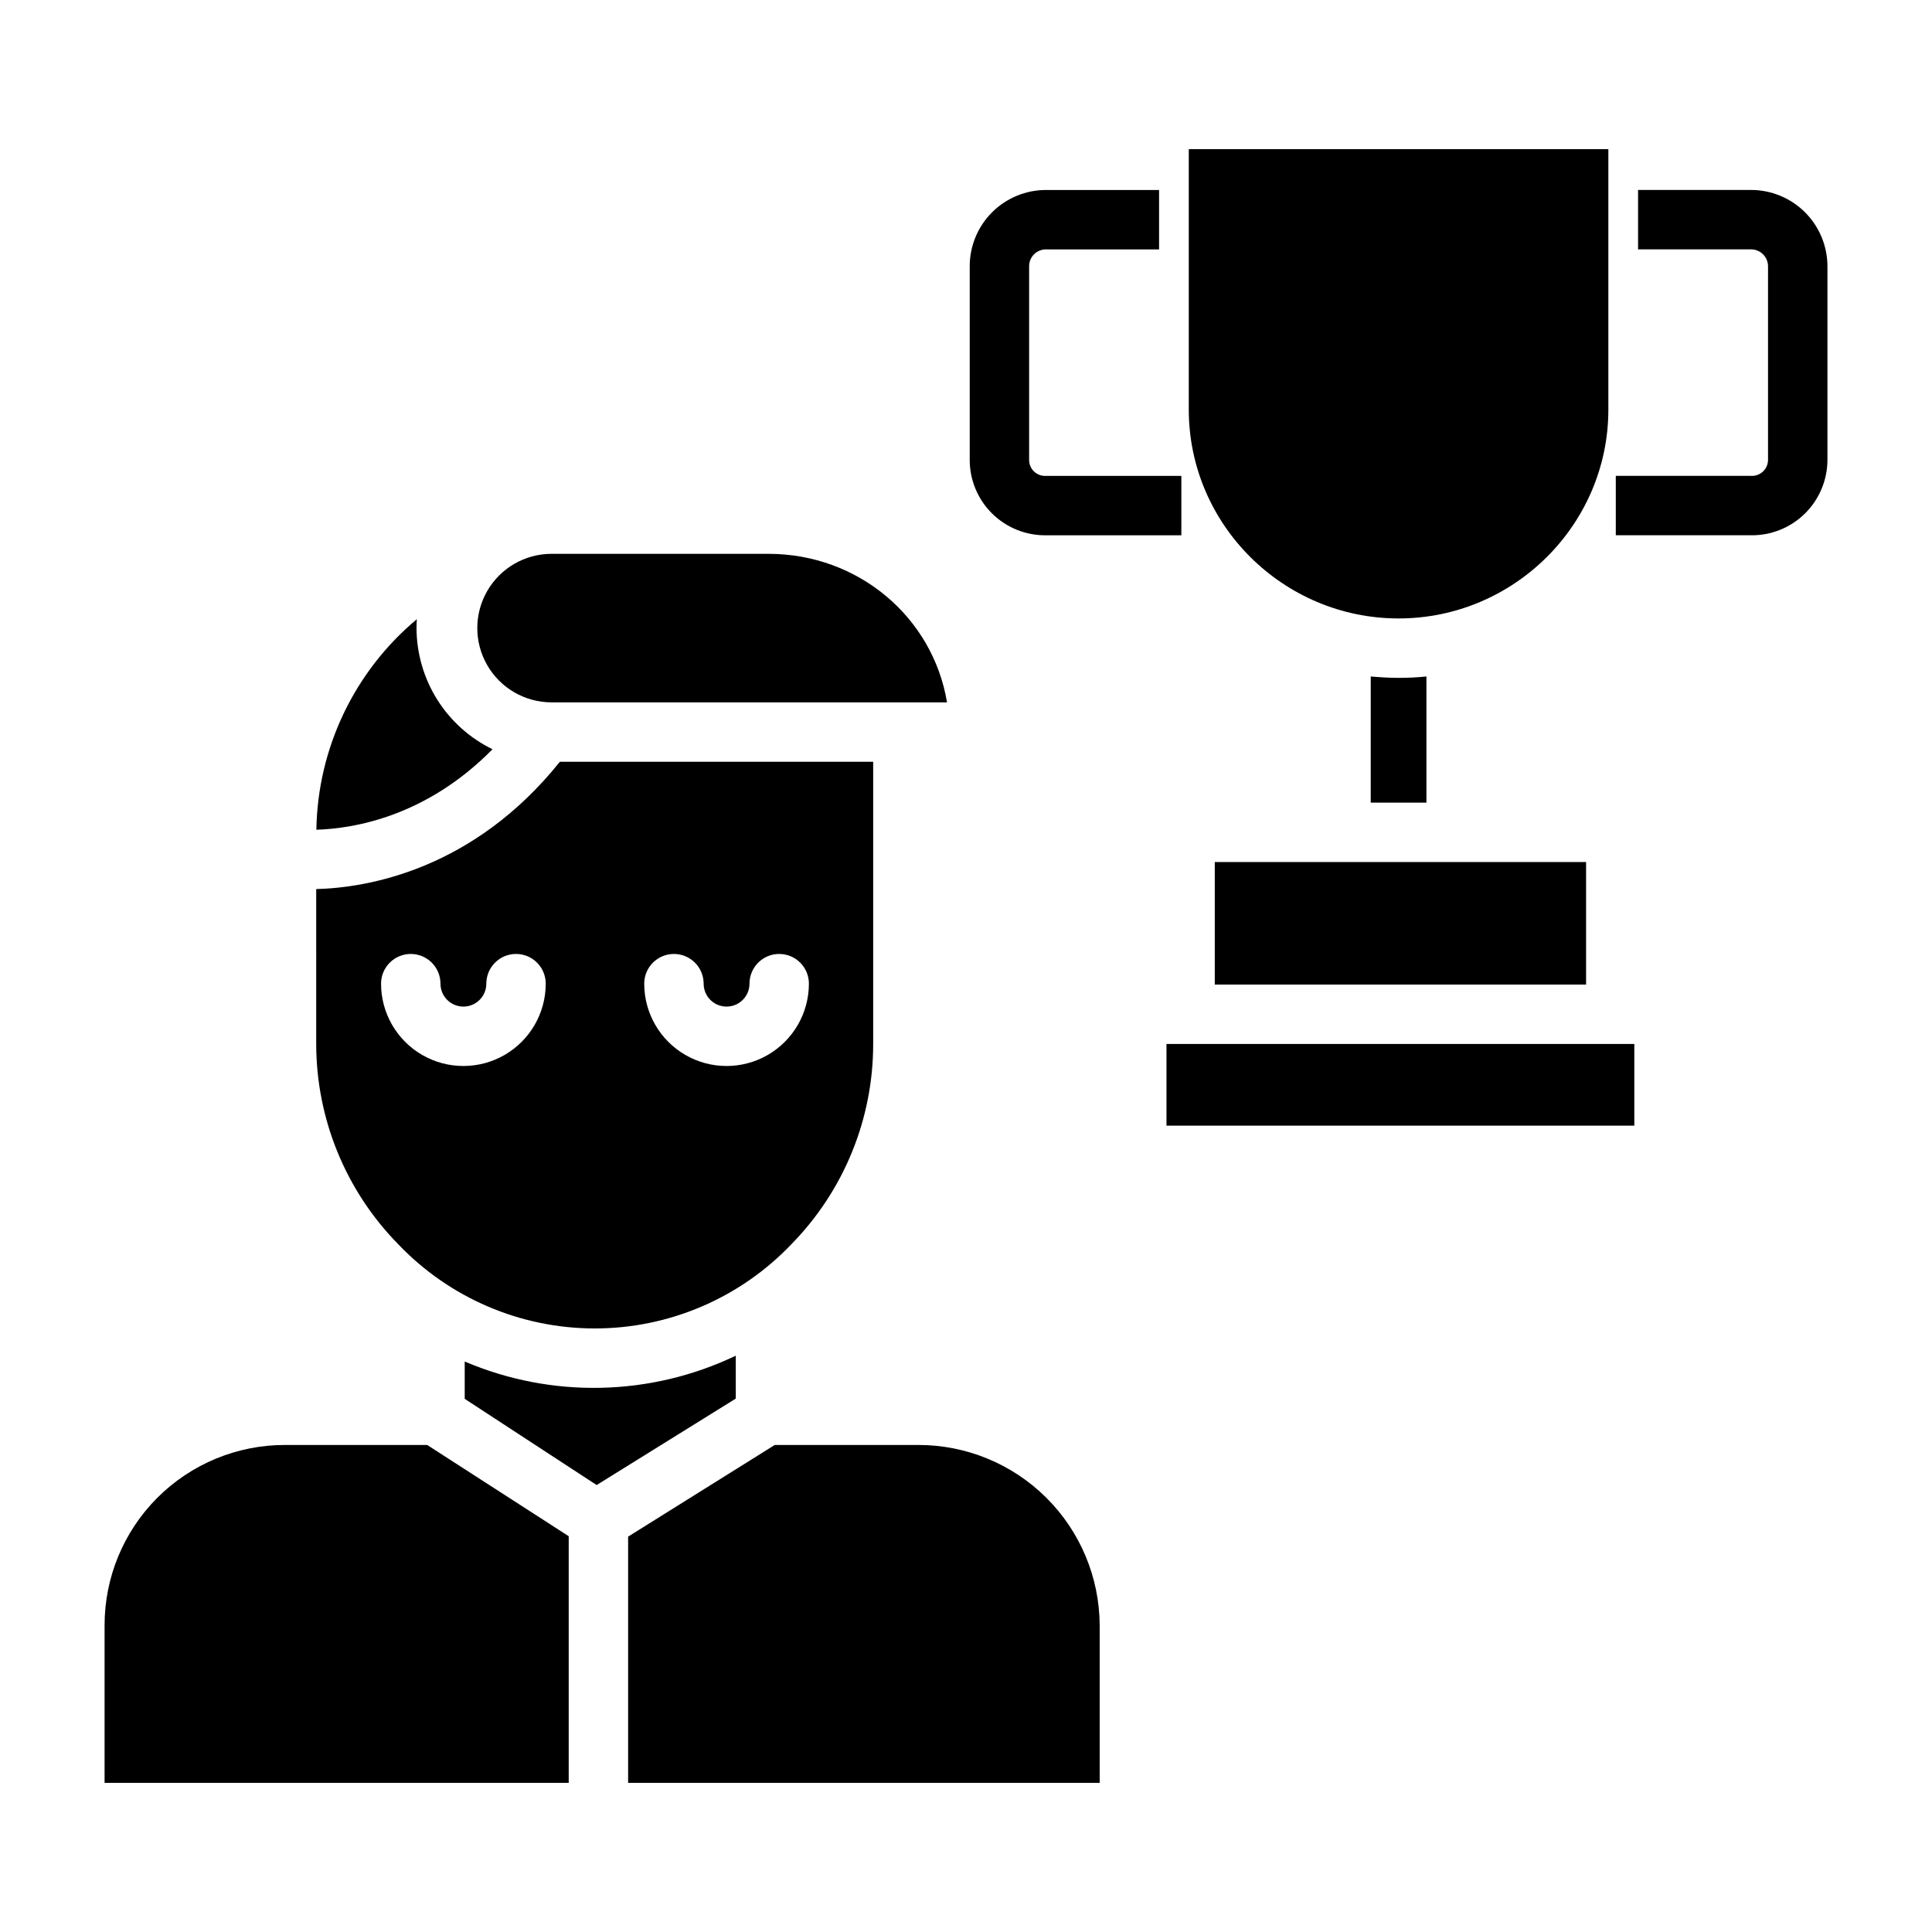
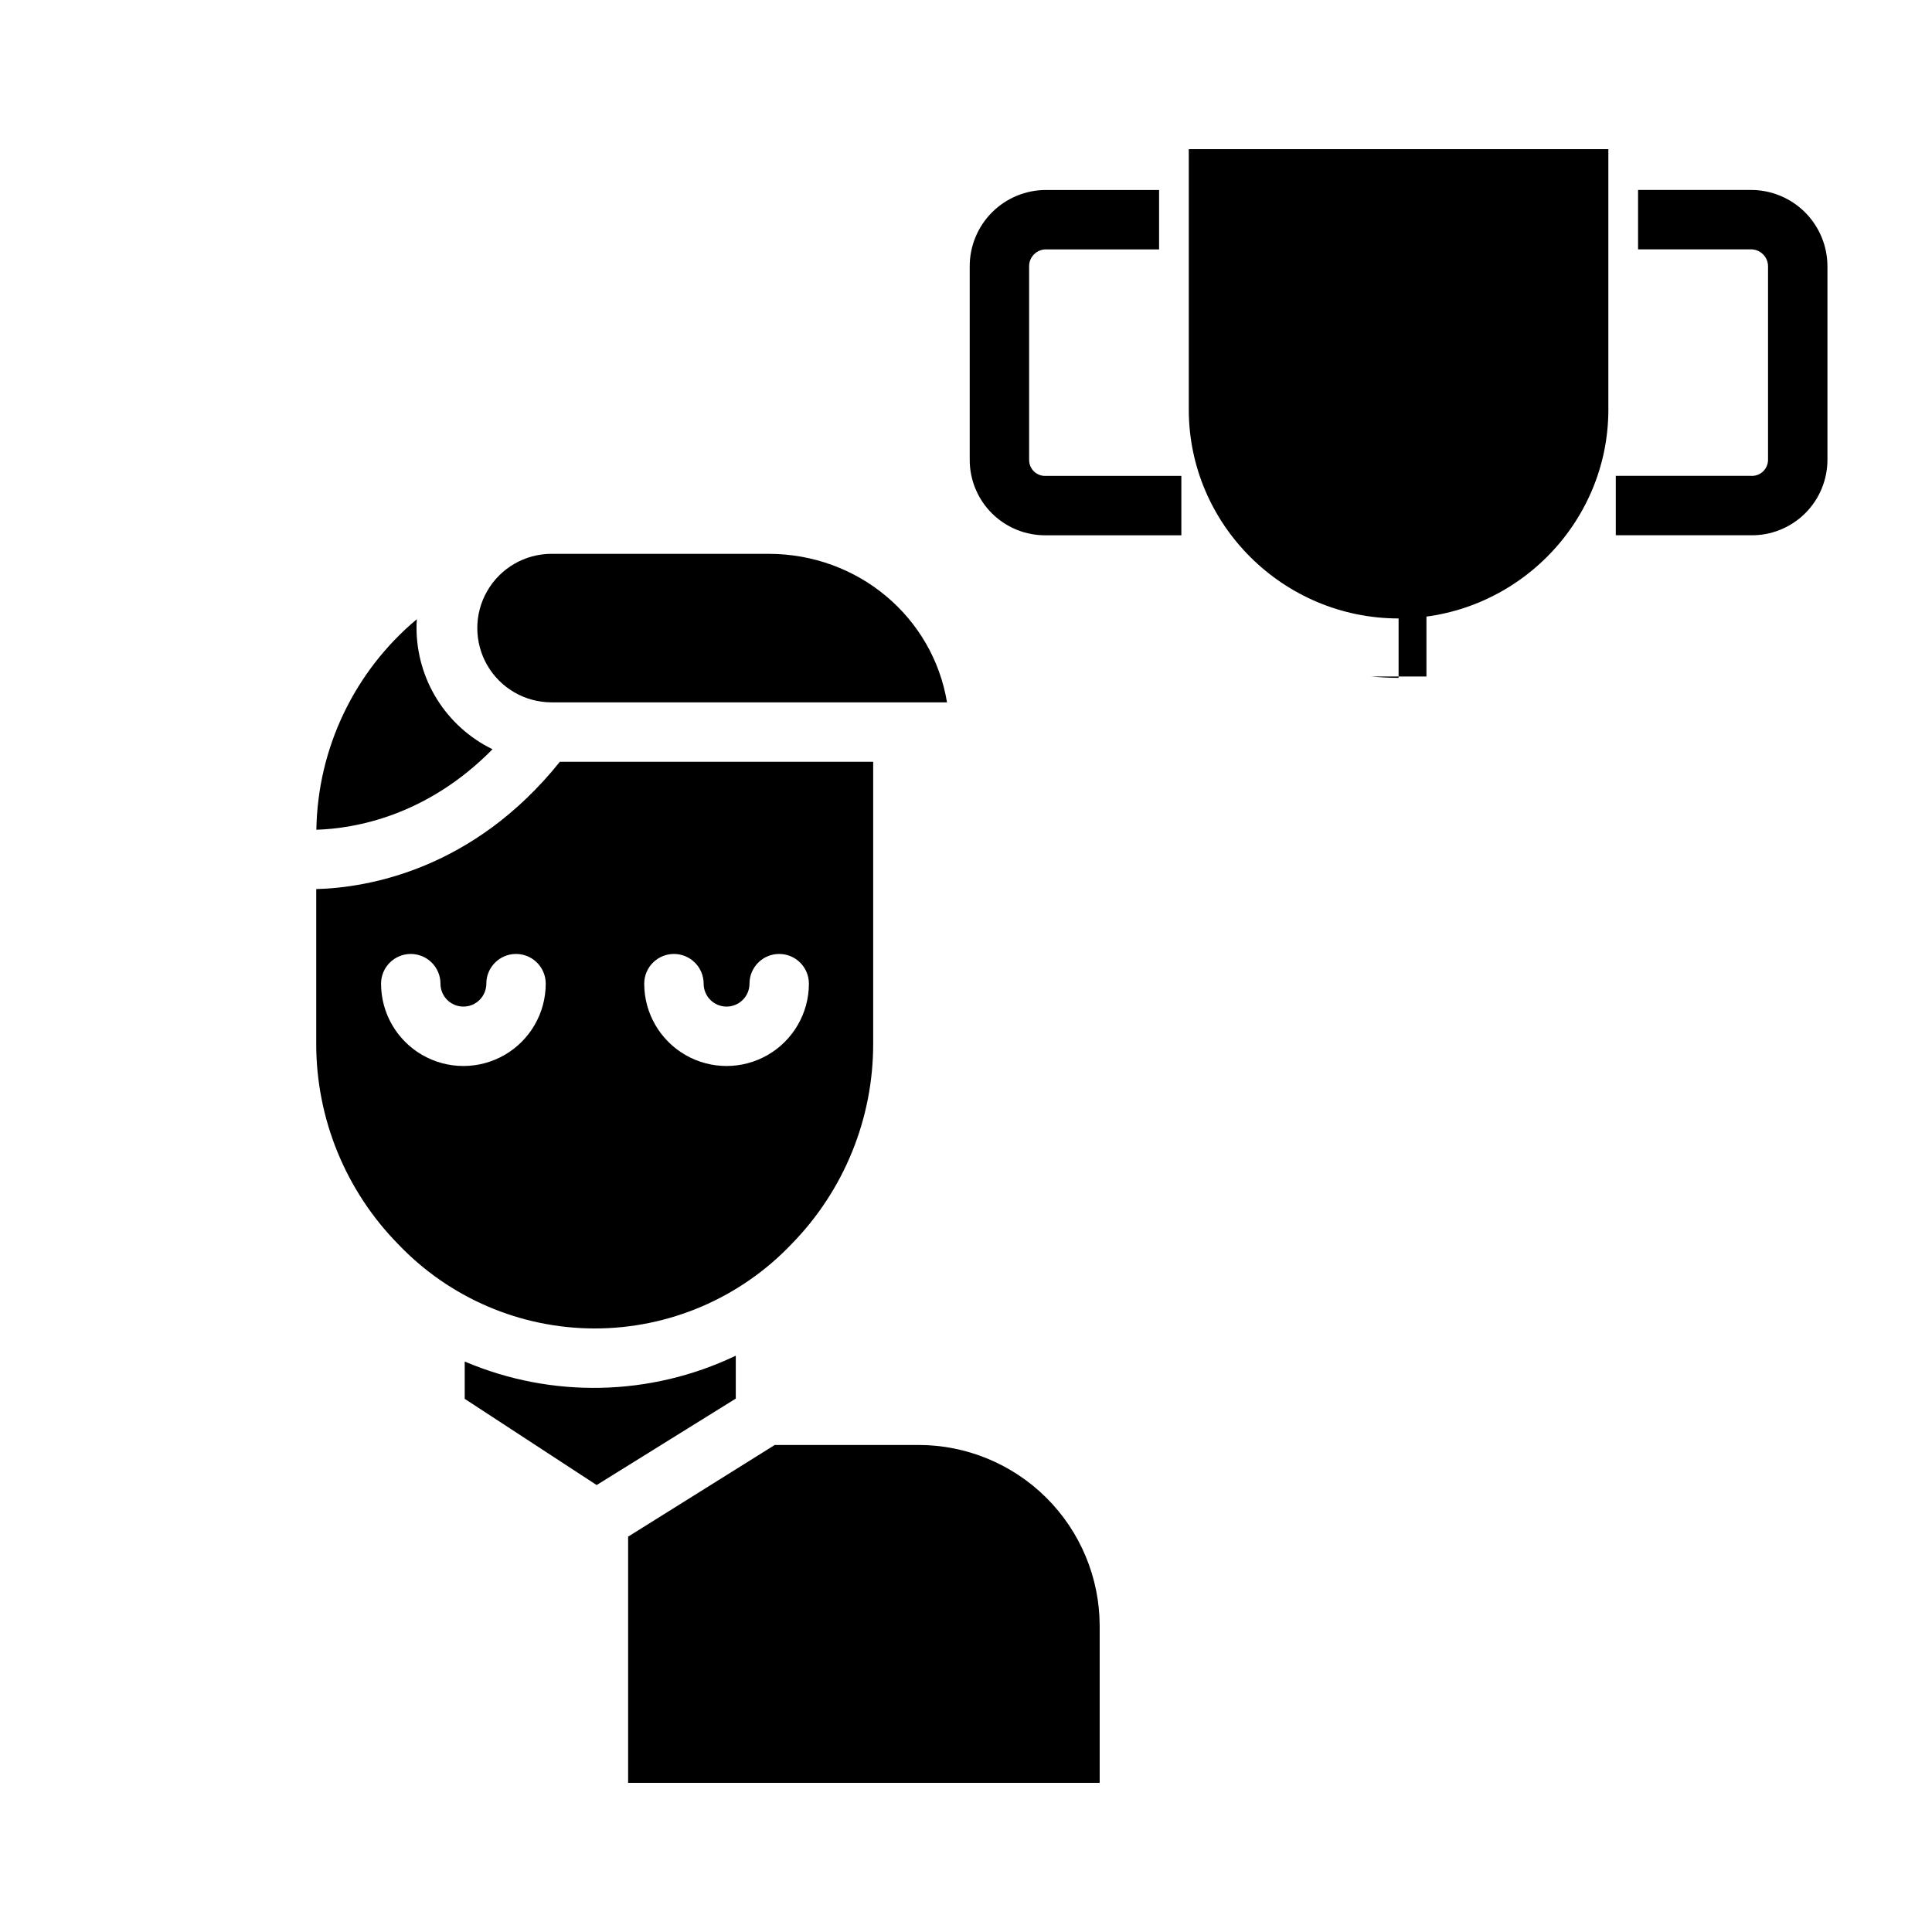
<svg xmlns="http://www.w3.org/2000/svg" fill="#000000" width="800px" height="800px" version="1.1" viewBox="144 144 512 512">
  <g>
    <path d="m227.8 420.6c-0.004 19.859 7.789 38.926 21.699 53.098 13.586 14.273 32.426 22.355 52.133 22.355 19.703 0 38.547-8.082 52.129-22.355 13.895-14.176 21.668-33.246 21.641-53.098v-74.723h-83.031c-22.871 28.535-50.793 33.379-64.57 33.738zm94.797-23.793c2.09 0 4.09 0.832 5.566 2.305 1.477 1.477 2.309 3.481 2.309 5.566 0 3.359 2.719 6.078 6.074 6.078s6.078-2.719 6.078-6.078c0-4.348 3.523-7.871 7.871-7.871 4.348 0 7.871 3.523 7.871 7.871 0 7.797-4.16 15-10.91 18.898s-15.07 3.898-21.82 0-10.91-11.102-10.91-18.898c0-2.086 0.828-4.09 2.305-5.566 1.477-1.473 3.481-2.305 5.566-2.305zm-69.742 0h0.004c2.086 0 4.09 0.832 5.566 2.305 1.473 1.477 2.305 3.481 2.305 5.566 0 3.359 2.719 6.078 6.074 6.078s6.078-2.719 6.078-6.078c0-4.348 3.523-7.871 7.871-7.871s7.871 3.523 7.871 7.871c0 7.797-4.156 15-10.91 18.898-6.75 3.898-15.066 3.898-21.82 0-6.75-3.898-10.91-11.102-10.91-18.898 0-2.086 0.832-4.09 2.309-5.566 1.473-1.473 3.477-2.305 5.566-2.305z" />
    <path d="m227.84 363.89c10.059-0.309 29.168-3.543 46.684-21.332-6.035-2.938-11.121-7.512-14.684-13.199-3.559-5.691-5.449-12.266-5.457-18.977 0-0.77 0.031-1.527 0.082-2.285-16.566 13.844-26.285 34.211-26.625 55.793z" />
    <path d="m347.65 290.77h-57.48c-7.031 0-13.527 3.75-17.043 9.84-3.516 6.09-3.516 13.594 0 19.68 3.516 6.09 10.012 9.84 17.043 9.84h104.8c-3.766-22.629-23.551-39.359-47.316-39.359z" />
-     <path d="m219.48 526.93c-12.684 0-24.848 5.043-33.809 14.02-8.961 8.977-13.98 21.148-13.957 33.832v41.695h123v-65.363l-37.508-24.184z" />
    <path d="m338.99 503.27c-22.613 10.812-48.781 11.375-71.836 1.547v9.891l34.965 22.844 36.871-22.91z" />
    <path d="m387.36 526.93h-38.039l-38.863 24.297v65.25h124.97v-41.695c-0.043-12.715-5.129-24.895-14.141-33.863s-21.211-14-33.926-13.988z" />
-     <path d="m465.93 372.45h98.398v32.473h-98.398z" />
    <path d="m570.23 183.52h-111.19v69.023c0 30.523 25.074 55.352 55.598 55.352 30.523 0 55.594-24.832 55.594-55.355z" />
-     <path d="m514.64 323.64c-2.438 0-4.43-0.125-7.379-0.363l-0.004 33.426h14.762v-33.43c-2.453 0.254-4.914 0.375-7.379 0.367z" />
-     <path d="m453.13 420.66h123.98v21.648h-123.98z" />
+     <path d="m514.64 323.64c-2.438 0-4.43-0.125-7.379-0.363h14.762v-33.43c-2.453 0.254-4.914 0.375-7.379 0.367z" />
    <path d="m421.29 210.09h29.879v-15.742h-29.879c-5.406-0.023-10.594 2.117-14.406 5.941-3.816 3.828-5.941 9.023-5.898 14.426v51.07c-0.027 5.371 2.109 10.527 5.93 14.305 3.82 3.777 9 5.856 14.375 5.769h35.781v-15.746h-35.781c-1.199 0.094-2.379-0.324-3.25-1.152-0.867-0.824-1.348-1.984-1.312-3.184v-51.062c-0.047-1.23 0.418-2.422 1.281-3.297 0.863-0.875 2.051-1.355 3.281-1.328z" />
    <path d="m607.94 194.34h-29.836v15.742h29.836c1.234-0.031 2.426 0.449 3.297 1.324s1.344 2.066 1.309 3.301v51.07c0.02 1.203-0.469 2.359-1.344 3.184-0.879 0.824-2.062 1.238-3.262 1.145h-35.738v15.742h35.738v0.004c5.379 0.09 10.566-1.988 14.395-5.766 3.824-3.777 5.973-8.938 5.957-14.316v-51.062c0.027-5.406-2.106-10.605-5.926-14.43-3.824-3.824-9.016-5.965-14.426-5.938z" />
  </g>
</svg>